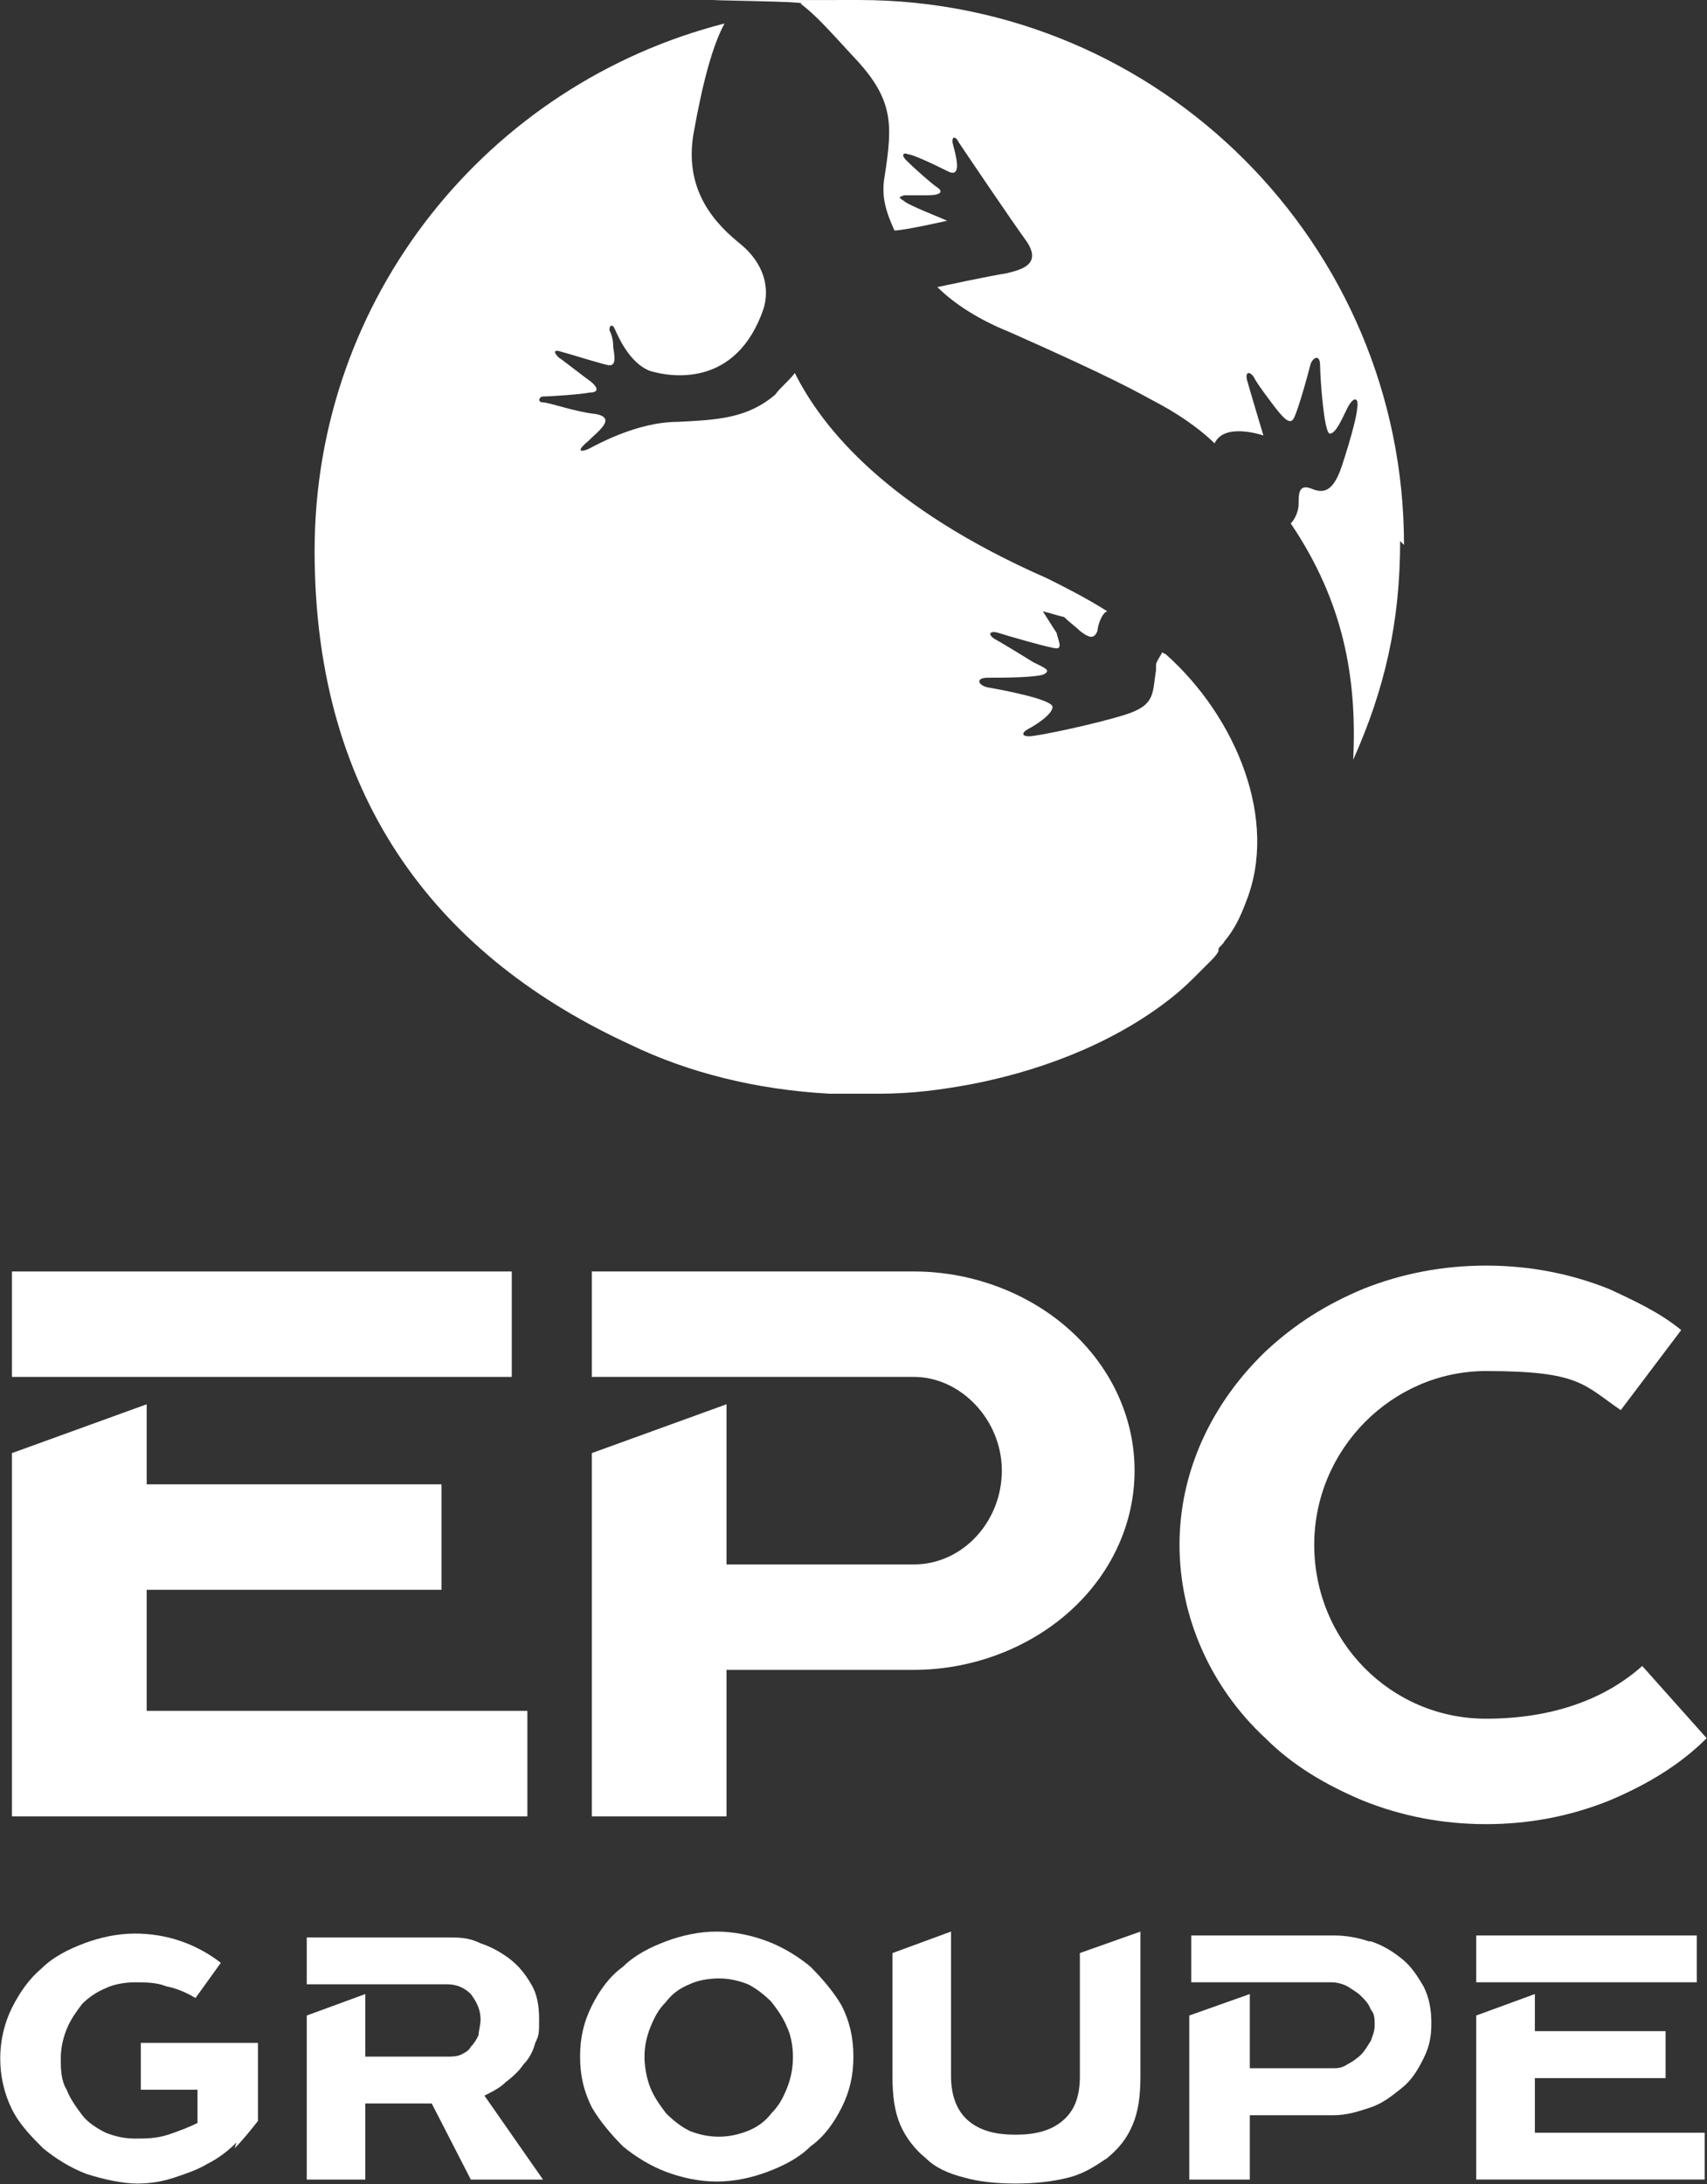
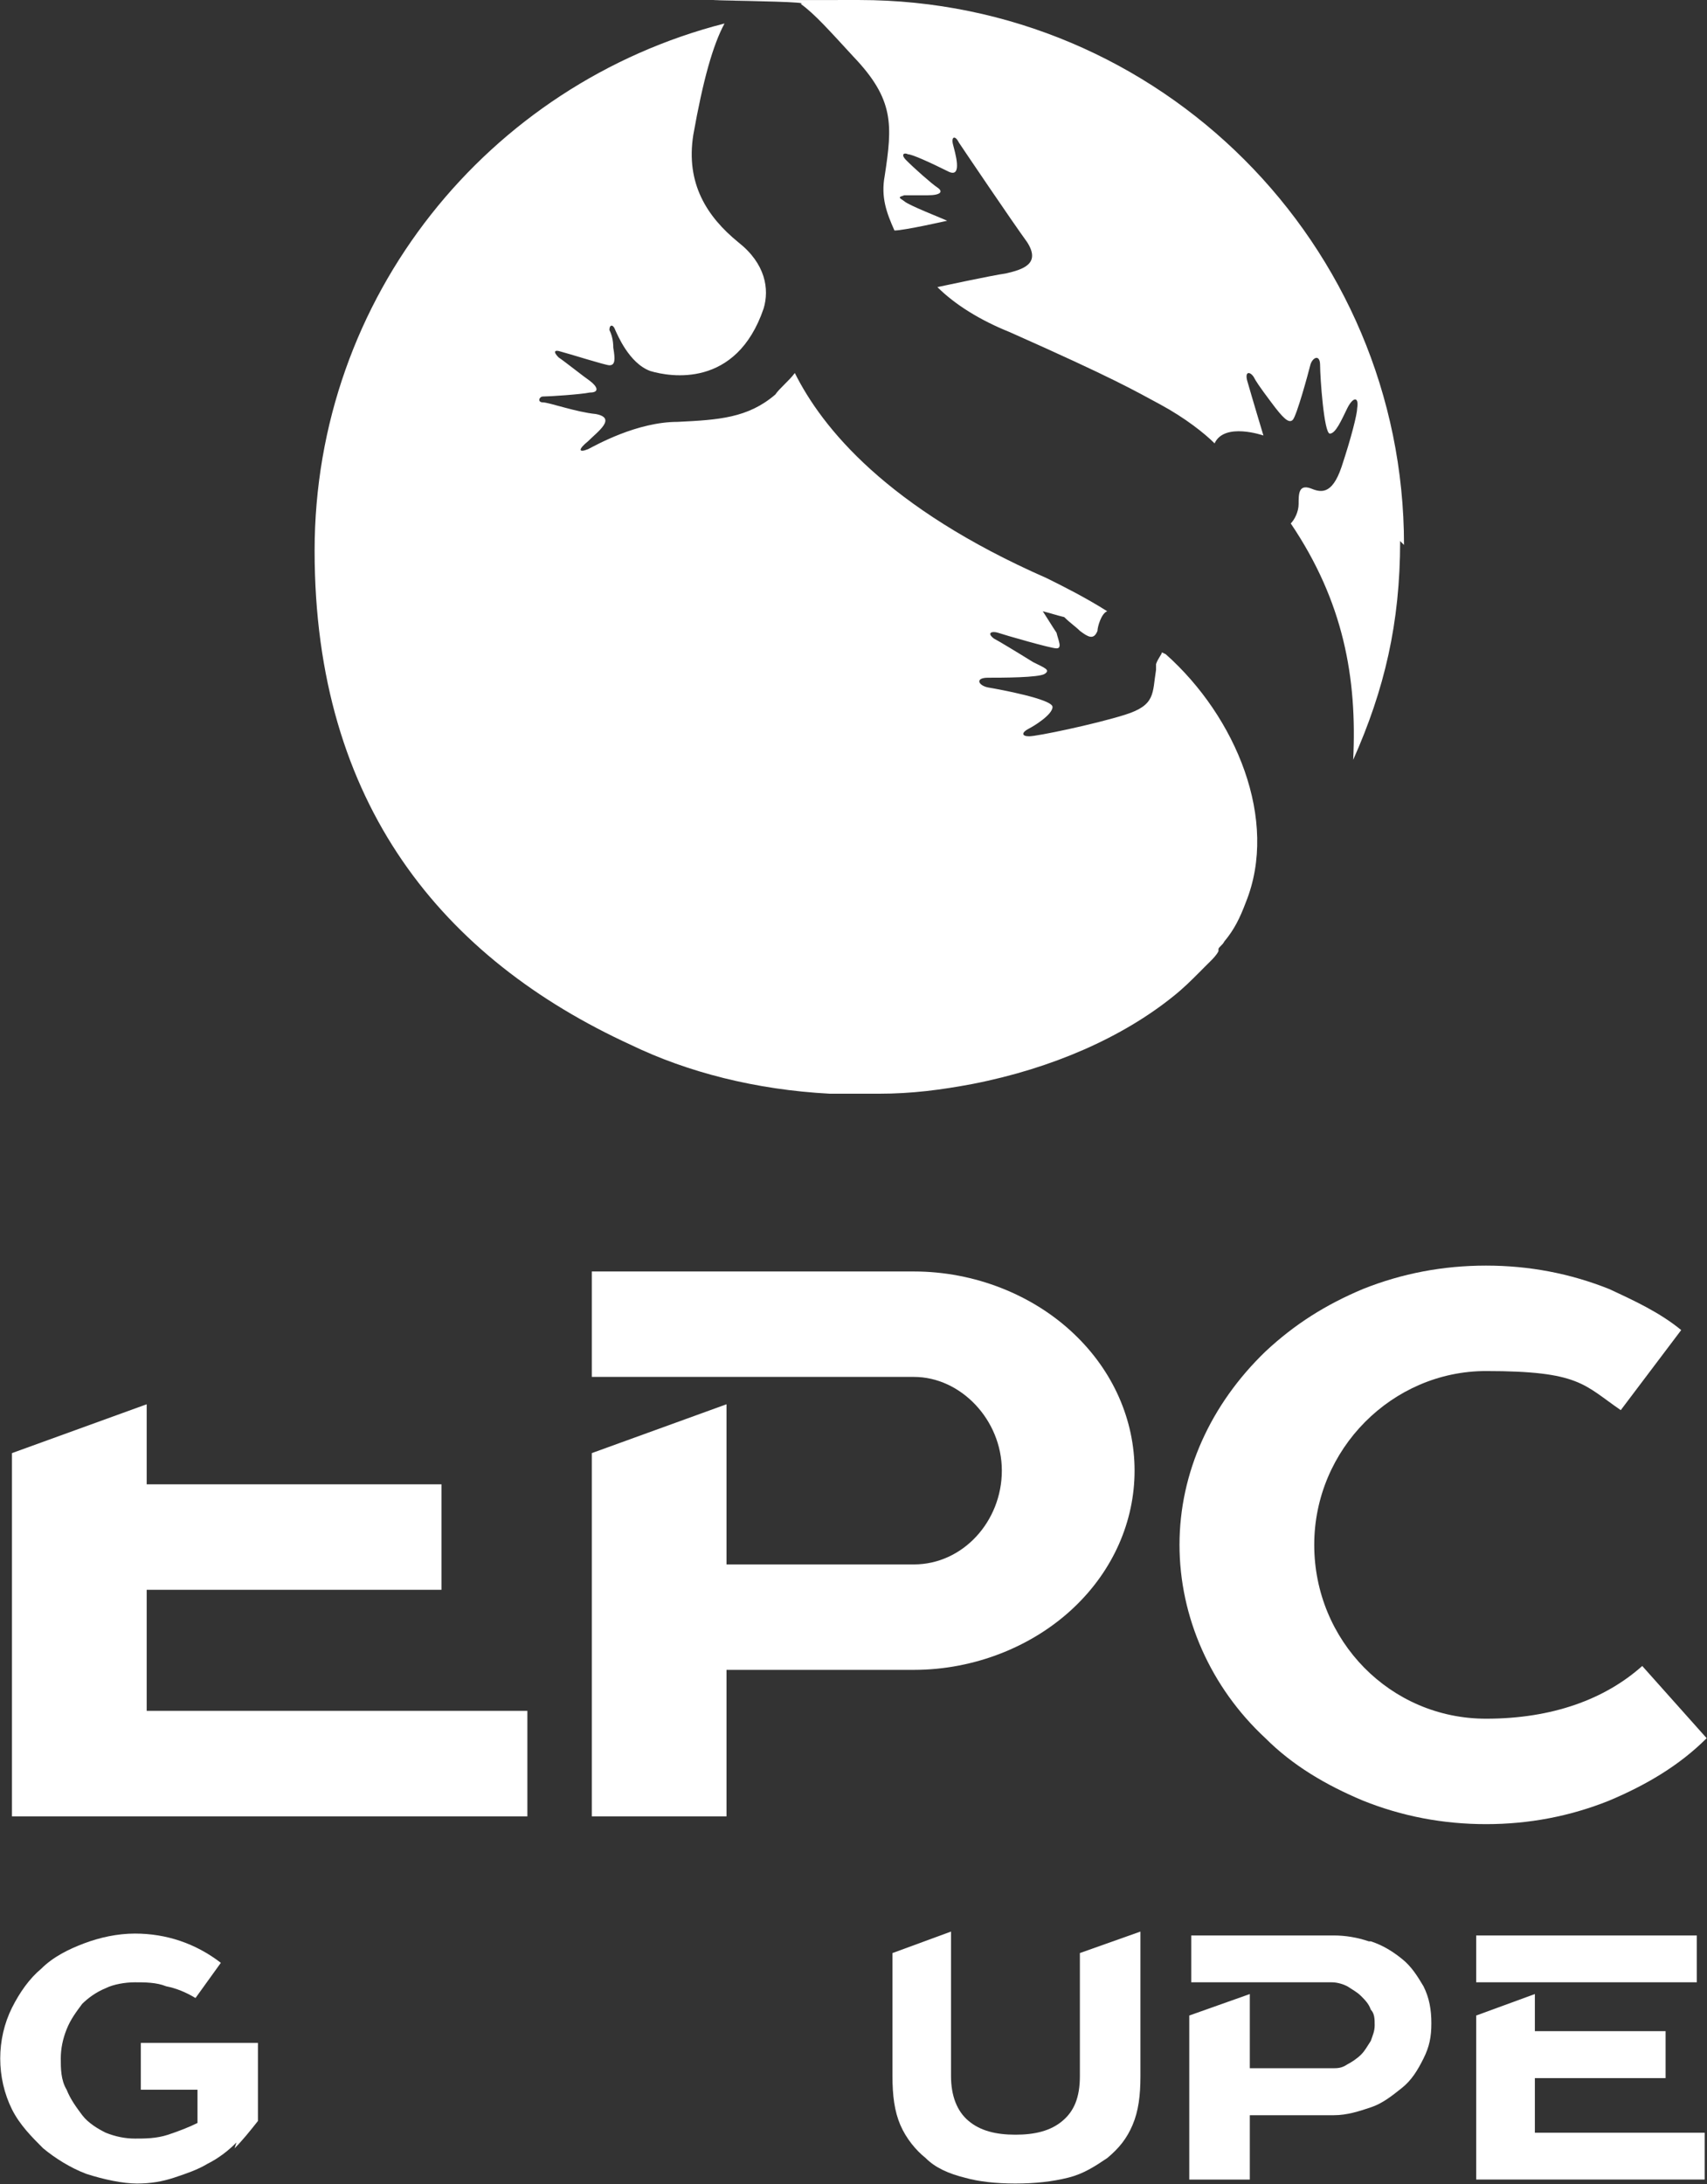
<svg xmlns="http://www.w3.org/2000/svg" version="1.2" viewBox="0 0 1542 1972" width="1542" height="1972">
  <rect x="0" y="0" width="1542" height="1972" fill="#333333" stroke="none" />
  <style>.a{fill:#fff}</style>
  <path class="a" d="m1539.9 1925.6v42.3h-206.4v-148.1l53-19.4v33.5h118.1v42.4h-118.1v49.3zm-7.1-178.1v42.3h-199.3v-42.3z" />
  <path class="a" d="m1049.6 589c0 1.7-3.5 5.3-5.3 10.6 0 0 0 3.5 0 5.2-3.5 21.2 0 31.8-28.2 40.6-28.2 8.8-79.4 19.4-86.4 19.4-7.1 0-7.1-3.5 0-7.1 3.5-1.7 21.1-12.3 21.1-19.4 0-7-47.6-15.8-58.2-17.6-8.8-1.7-12.3-8.8 0-8.8 12.4 0 45.9 0 51.2-3.5 5.3-3.6 0-5.3-10.6-10.6-14.1-8.8-31.7-19.4-35.3-21.2-7-5.3-1.7-7 3.6-5.3 5.2 1.8 47.6 14.1 52.9 14.1 5.3 0 1.7-7 0-14.1-3.6-5.3-8.9-14.1-12.4-19.4 7.1 1.8 12.4 3.6 19.4 5.3 5.3 5.3 10.6 8.8 14.1 12.4 7.1 5.3 12.4 8.8 15.9 0 0-3.6 3.5-15.9 8.8-17.7-19.4-12.3-40.5-22.9-54.7-29.9-144.6-63.5-202.8-135.8-227.5-185.2-5.3 7.1-14.1 14.1-17.6 19.4-24.7 21.2-51.1 22.9-88.2 24.7-37 0-74.1 21.2-81.1 24.7-8.8 3.5-8.8 0 0-7.1 8.8-8.8 26.4-21.1 7-24.7-17.6-1.7-42.3-10.5-47.6-10.5-5.3 0-3.5-5.3 0-5.3 5.3 0 33.5-1.8 42.4-3.6 8.8 0 7-5.2 0-10.5-5.3-3.6-23-17.7-28.3-21.2-5.3-5.3-3.5-7.1 1.8-5.3 7.1 1.8 40.6 12.4 44.1 12.4 5.3 0 5.3-5.3 3.5-15.9 0-7.1-1.7-12.4-3.5-15.9 0-5.3 3.5-5.3 5.3 0 1.7 3.5 12.3 30 31.7 37 17.7 5.3 77.6 15.9 102.3-56.4 5.3-17.6 1.8-40.5-22.9-59.9-28.2-23-47.6-52.9-40.6-97 8.8-49.4 17.7-81.1 28.2-100.5-213.4 54.6-370.3 246.8-370.3 476.1 0 229.2 116.4 368.5 285.7 446.1 51.1 24.7 112.9 40.6 179.9 44.1 0 0 3.5 0 5.3 0q2.6 0 5.3 0c1.7 0 5.3 0 7 0 3.5 0 5.3 0 8.8 0h3.6c5.3 0 8.8 0 14.1 0 30 0 56.4-3.5 84.6-8.8 72.3-14.1 135.8-42.3 181.7-79.4 8.8-7 15.9-14.1 22.9-21.1 0 0 0 0 1.8-1.8 1.7-1.8 5.3-5.3 7-7 0 0 0 0 1.8-1.8 1.8-1.8 5.3-5.3 7-8.8 0 0 0 0 0-1.8 0-1.8 3.6-3.5 5.3-7 8.9-10.6 14.1-21.2 19.4-35.3 30-74.1-8.8-167.5-72.3-224m215.2-98.7c0-271.6-220.5-492-492.1-492-271.6 0-35.2 0-52.9 3.5 12.4 8.8 26.5 24.7 47.6 47.6 37.1 38.8 35.3 61.8 28.3 107.6-3.6 19.4 1.7 33.5 8.8 49.4 8.8 0 47.6-8.8 47.6-8.8-3.5-1.8-35.3-14.1-38.8-17.7-5.3-3.5-5.3-3.5 0-5.3 5.3 0 8.8 0 21.2 0 12.3 0 14.1-3.5 8.8-7-5.3-3.5-21.2-17.6-28.2-24.7-5.3-5.3-1.8-7.1 1.7-5.3 3.6 0 19.4 7.1 37.1 15.9 12.3 5.3 5.3-17.7 3.5-24.7-1.8-7.1 1.8-8.8 5.3-1.8 3.5 5.3 47.6 70.6 61.7 90 12.4 19.4-3.5 24.6-19.4 28.2-12.3 1.7-61.7 12.3-61.7 12.3 15.9 15.9 38.8 30 65.2 40.6 95.3 42.3 112.9 52.9 135.8 65.2 23 12.4 40.6 26.5 49.4 35.3 8.8-19.4 44.1-7.1 44.1-7.1 0 0-10.6-35.2-14.1-47.6-3.5-10.6 1.8-10.6 5.3-5.3 1.8 3.6 5.3 8.9 15.9 23 10.5 14.1 15.8 19.4 19.4 15.8 3.5-3.5 14.1-42.3 15.8-49.3 1.8-7.1 8.9-10.6 8.9 0 0 10.5 3.5 61.7 8.8 61.7 5.3 0 10.6-12.4 15.8-23 5.3-10.5 10.6-10.5 8.9 0 0 5.3-5.3 26.5-14.1 53-8.9 26.4-19.4 22.9-28.3 19.3-10.5-3.5-10.5 5.3-10.5 14.2 0 7-3.6 14.1-7.1 17.6 47.6 70.5 60 139.3 56.4 213.4 28.3-63.5 42.4-123.5 42.4-197.5" />
  <path class="a" d="m1483.5 1504.2c-33.6 30-81.2 47.6-141.1 47.6-86.5 0-155.2-70.5-155.2-157 0-86.4 70.5-156.9 155.2-156.9 84.6 0 88.1 12.3 121.7 35.3l54.6-72.3c-19.4-15.9-42.3-26.5-65.2-37.1q-52.9-21.1-111.1-21.1-58.2 0-111.1 21.1c-33.6 14.1-61.8 31.8-88.2 56.5-49.4 47.6-77.6 109.3-77.6 174.5 0 65.3 28.2 128.8 77.6 174.6 24.7 24.7 54.6 42.3 88.2 56.4q52.9 21.2 111.1 21.2 58.2 0 111.1-21.2c33.5-14.1 63.5-31.7 88.2-56.4" />
-   <path class="a" d="m174.8 1243.2h287.5v-95.2h-451.5v95.2" />
  <path class="a" d="m132.5 1544.7v-109.3h266.3v-95.2h-266.3v-72.3l-121.7 44.1v328h465.6v-95.3" />
  <path class="a" d="m970.2 1204.4c-37-35.3-89.9-56.4-144.6-56.4h-291v95.2h291c42.3 0 79.4 38.8 79.4 84.6 0 45.9-35.3 84.7-79.4 84.7h-169.3v-144.6l-121.7 44.1v328h121.7v-132.3h169.3c54.7 0 107.6-21.2 144.6-56.4 35.3-33.5 54.7-77.6 54.7-123.5 0-45.8-19.4-89.9-54.7-123.4z" />
  <path class="a" d="m213.6 1934.4c-7 7.1-15.8 14.1-26.4 19.4-8.8 5.3-19.4 8.9-30 12.4-10.6 3.5-21.2 5.3-33.5 5.3-12.4 0-30-3.6-45.9-8.8-14.1-5.3-28.2-14.2-38.8-23-10.5-10.5-21.1-21.1-28.2-35.2-7-14.1-10.6-30-10.6-45.9 0-15.9 3.6-31.7 10.6-45.8 7.1-14.1 15.9-26.5 26.5-35.3 10.6-10.6 24.7-17.6 38.8-22.9 14.1-5.3 30-8.8 45.8-8.8 28.2 0 54.7 8.8 77.6 26.4l-22.9 31.8q-13.2-8-26.5-10.6c-8.8-3.6-19.4-3.6-28.2-3.6-8.8 0-19.4 1.8-26.4 5.3-8.8 3.6-15.9 8.9-21.2 14.1-5.3 7.1-10.6 14.1-14.1 23q-5.3 13.2-5.3 26.4c0 8.8 0 19.4 5.3 28.2 3.5 8.8 8.8 15.9 14.1 23 5.3 7 14.1 12.3 21.2 15.8q13.2 5.3 26.4 5.3c8.8 0 19.4 0 30-3.5q15.9-5.3 26.5-10.6v-30h-51.2v-42.3h105.8v70.5c-7 8.9-14.1 17.7-21.1 24.7" />
-   <path class="a" d="m490.5 1967.9h-65.2l-35.3-68.7h-60v68.7h-52.9v-148.1l52.9-19.4v56.5h74.1c3.5 0 8.8 0 12.4-1.8 3.5-1.8 7-3.5 8.8-7.1 3.5-3.5 5.3-7 7-10.5 0-3.6 1.8-8.9 1.8-14.2 0-8.8-3.5-15.8-8.8-22.9-5.3-5.3-12.4-8.8-21.2-8.8h-127v-42.3h127c10.6 0 19.4 0 30 5.3 10.6 3.5 19.4 8.8 26.4 14.1 8.9 7 14.2 14.1 19.4 22.9 5.3 8.8 7.1 19.4 7.1 31.7 0 12.4 0 14.2-3.5 21.2-1.8 7.1-5.3 14.1-10.6 19.4q-5.3 7.9-15.9 15.9c-5.3 5.3-12.3 8.8-19.4 12.3" />
-   <path fill-rule="evenodd" class="a" d="m647.5 1744c15.9 0 31.7 3.5 45.8 8.8 14.2 5.3 28.3 14.1 38.8 22.9 10.6 10.6 21.2 23 28.3 35.3 7 14.1 10.5 28.2 10.5 45.9 0 17.6-3.5 31.7-10.5 45.8-7.1 14.1-15.9 26.5-28.3 35.3-10.5 10.5-24.6 17.6-38.8 22.9-14.1 5.3-29.9 8.8-45.8 8.8-15.9 0-31.8-3.5-45.9-8.8-14.1-5.3-28.2-14.1-38.8-22.9-10.5-10.6-21.1-23-28.2-35.3-7-14.1-10.6-28.2-10.6-45.8 0-17.7 3.6-31.8 10.6-45.9 7.1-14.1 15.9-26.4 28.2-35.3 10.6-10.5 24.7-17.6 38.8-22.9 14.1-5.3 30-8.8 45.9-8.8zm68.8 112.9c0-8.9-1.8-19.4-5.3-26.5-3.5-8.8-8.8-15.9-14.1-22.9q-10.6-10.6-21.2-15.9-13.2-5.3-26.4-5.3c-8.9 0-19.4 1.8-26.5 5.3q-13.2 5.3-21.2 15.9c-7 7-10.5 14.1-14.1 22.9q-5.3 13.2-5.3 26.5c0 8.8 1.8 19.3 5.3 28.2 3.6 8.8 8.8 15.8 14.1 22.9q10.6 10.6 21.2 15.9 13.2 5.3 26.5 5.3 13.2 0 26.4-5.3 13.2-5.3 21.2-15.9c7-7.1 10.6-14.1 14.1-22.9 3.5-8.9 5.3-17.7 5.3-28.2z" />
  <path class="a" d="m917.3 1971.5c-17.6 0-33.5-1.8-45.8-5.3-14.1-3.5-26.5-8.8-35.3-17.7-8.8-7-17.6-17.6-22.9-29.9-5.3-12.4-7.1-26.5-7.1-44.1v-111.1l52.9-19.4v130.5c0 17.6 5.3 31.7 15.9 40.5 10.6 8.9 24.7 12.4 42.3 12.4 17.7 0 31.8-3.5 42.4-12.4 10.5-8.8 15.8-21.1 15.8-40.5v-111.1l54.7-19.4v130.5c0 17.6-1.8 31.7-7.1 44.1-5.2 12.3-12.3 21.1-22.9 29.9-10.6 7.1-21.1 14.2-35.3 17.7q-21.1 5.3-47.6 5.3z" />
  <path class="a" d="m1238.3 1752.8c10.6 3.5 19.4 8.8 28.2 15.9 8.8 7 14.1 15.9 19.4 24.7 5.3 10.6 7.1 21.1 7.1 33.5 0 12.3-1.8 21.1-7.1 31.7-5.3 10.6-10.6 19.4-19.4 26.5-8.8 7-17.6 14.1-28.2 17.6-10.6 3.5-21.2 7.1-33.5 7.1h-75.8v58.1h-54.7v-148.1l54.7-19.4v67h74c5.3 0 8.9 0 14.1-3.5 3.6-1.8 8.9-5.3 12.4-8.8 3.5-3.5 5.3-7.1 8.8-12.4 1.8-5.2 3.5-8.8 3.5-14.1 0-5.3 0-10.5-3.5-14.1-1.8-5.3-5.3-8.8-8.8-12.3-3.5-3.5-7.1-5.3-12.4-8.8-3.5-1.8-8.8-3.6-14.1-3.6h-126.9v-42.3h128.7q15.9 0 31.7 5.3" />
</svg>